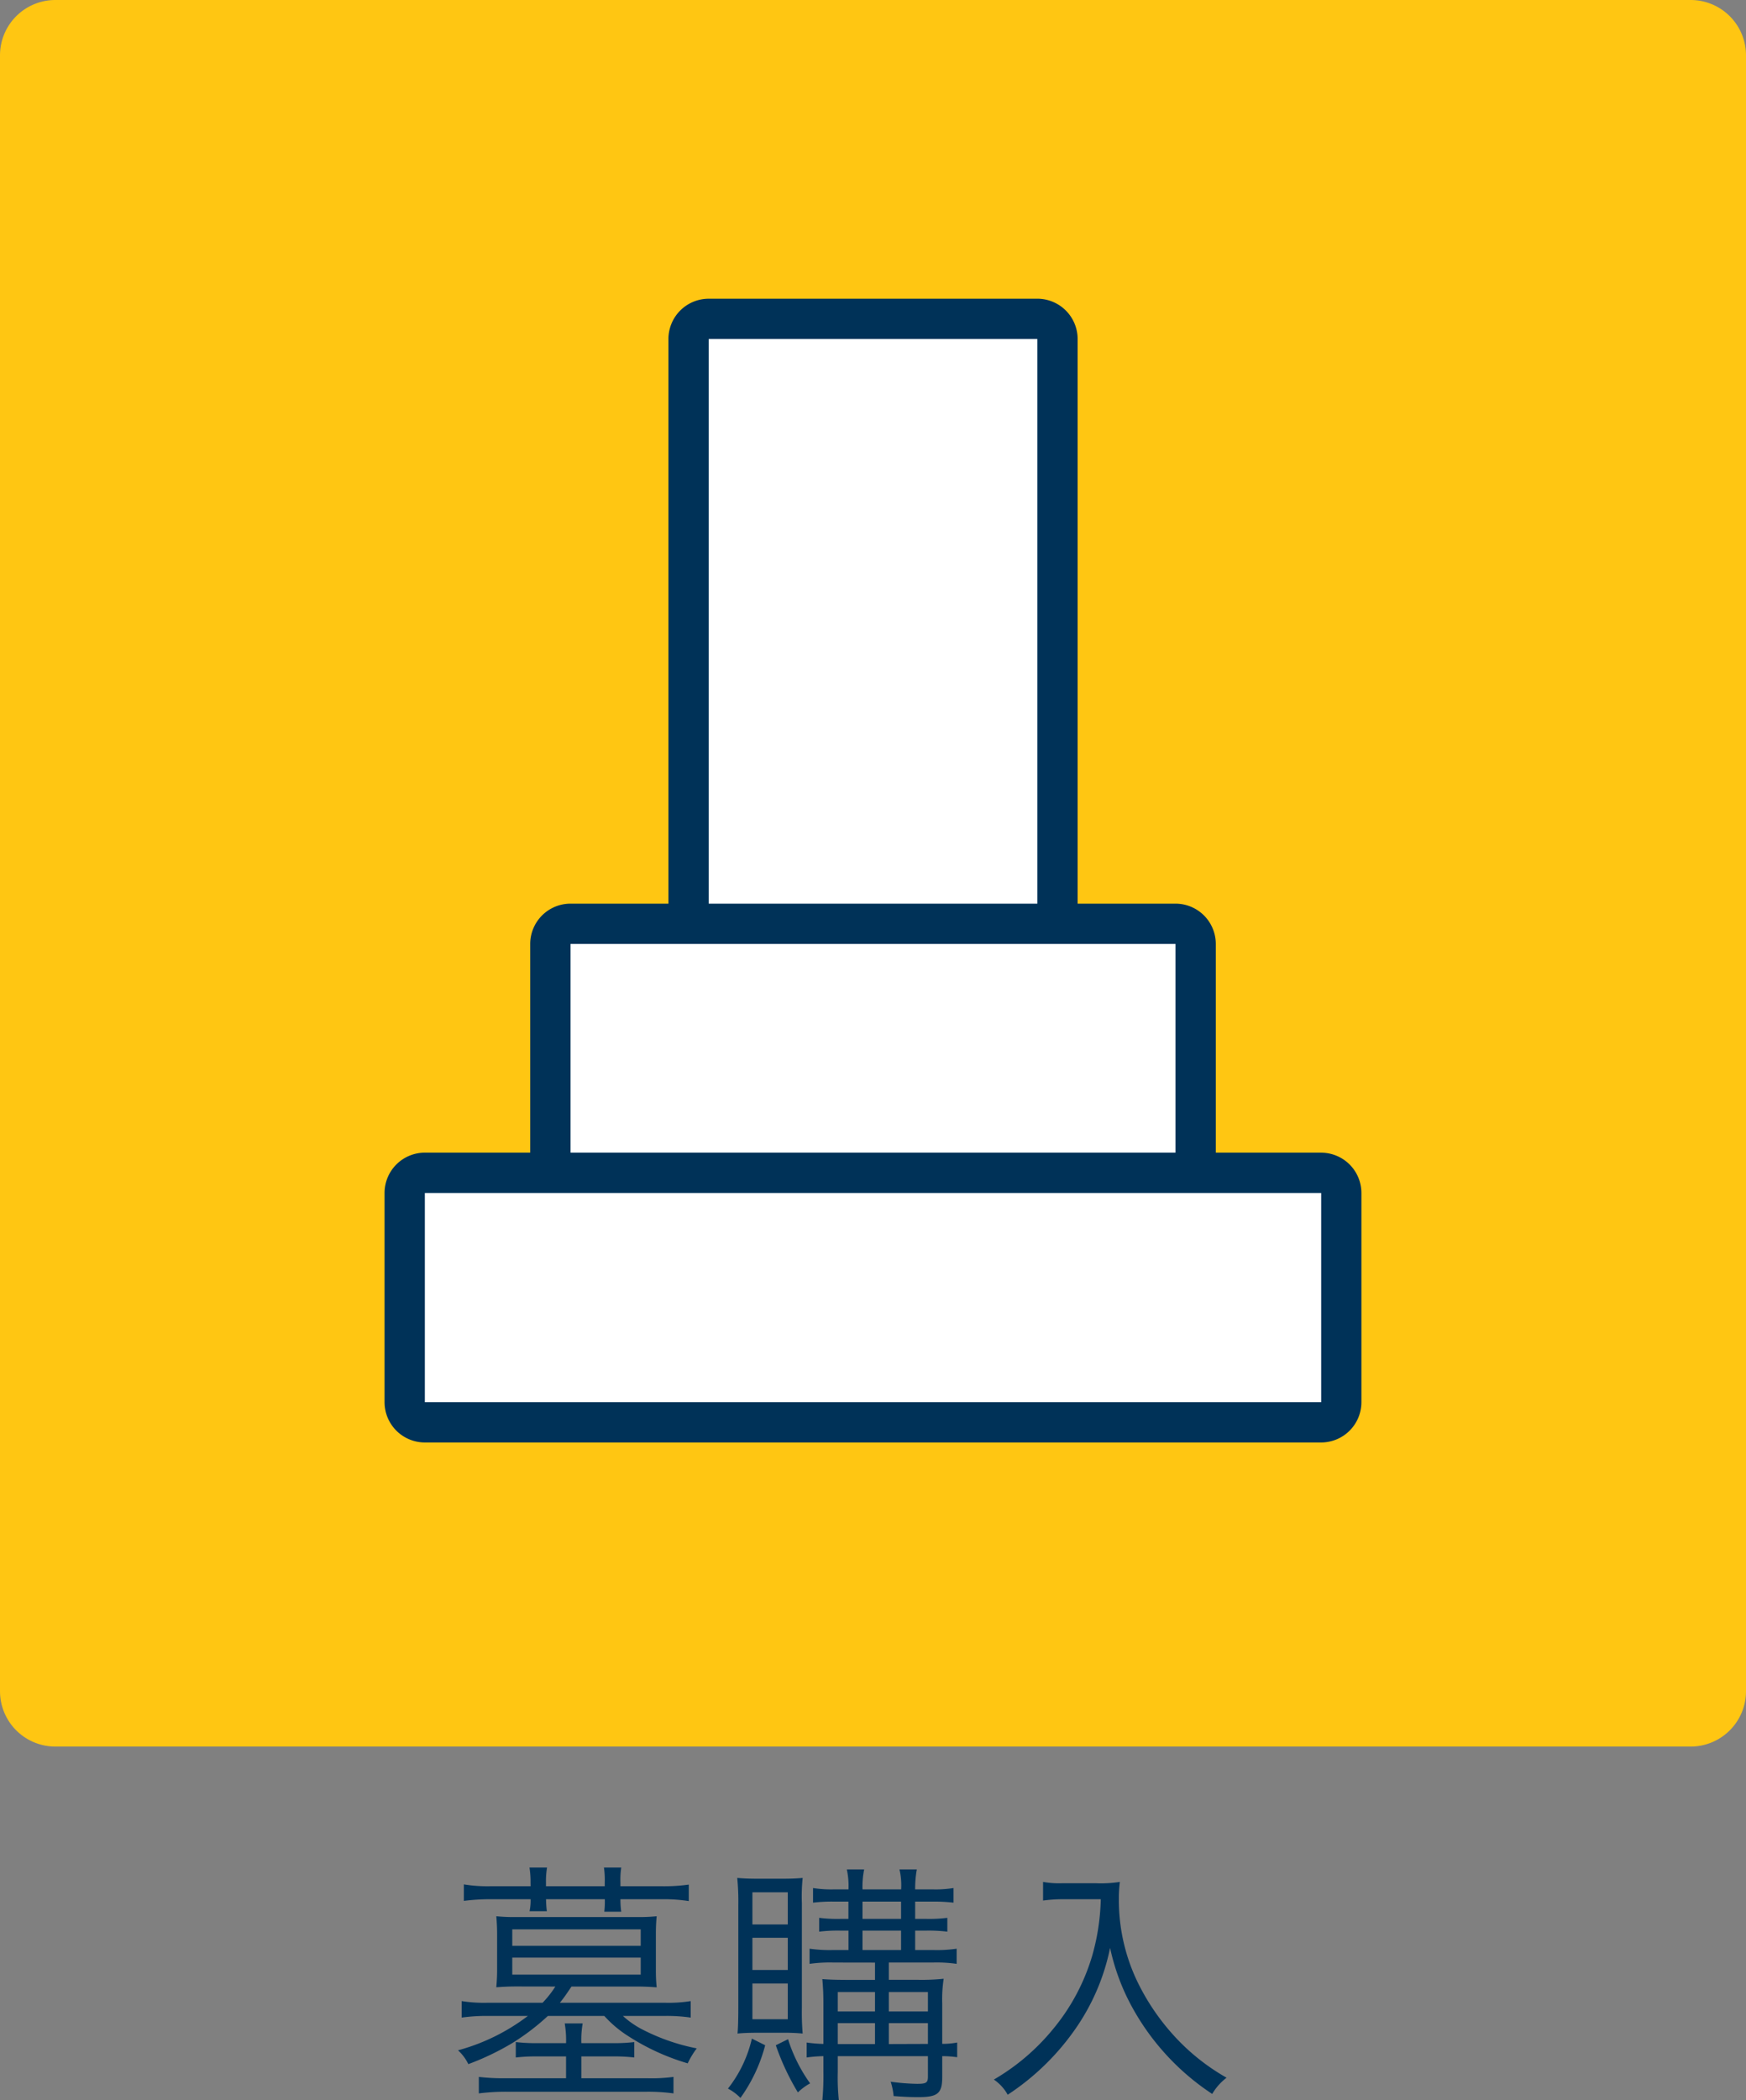
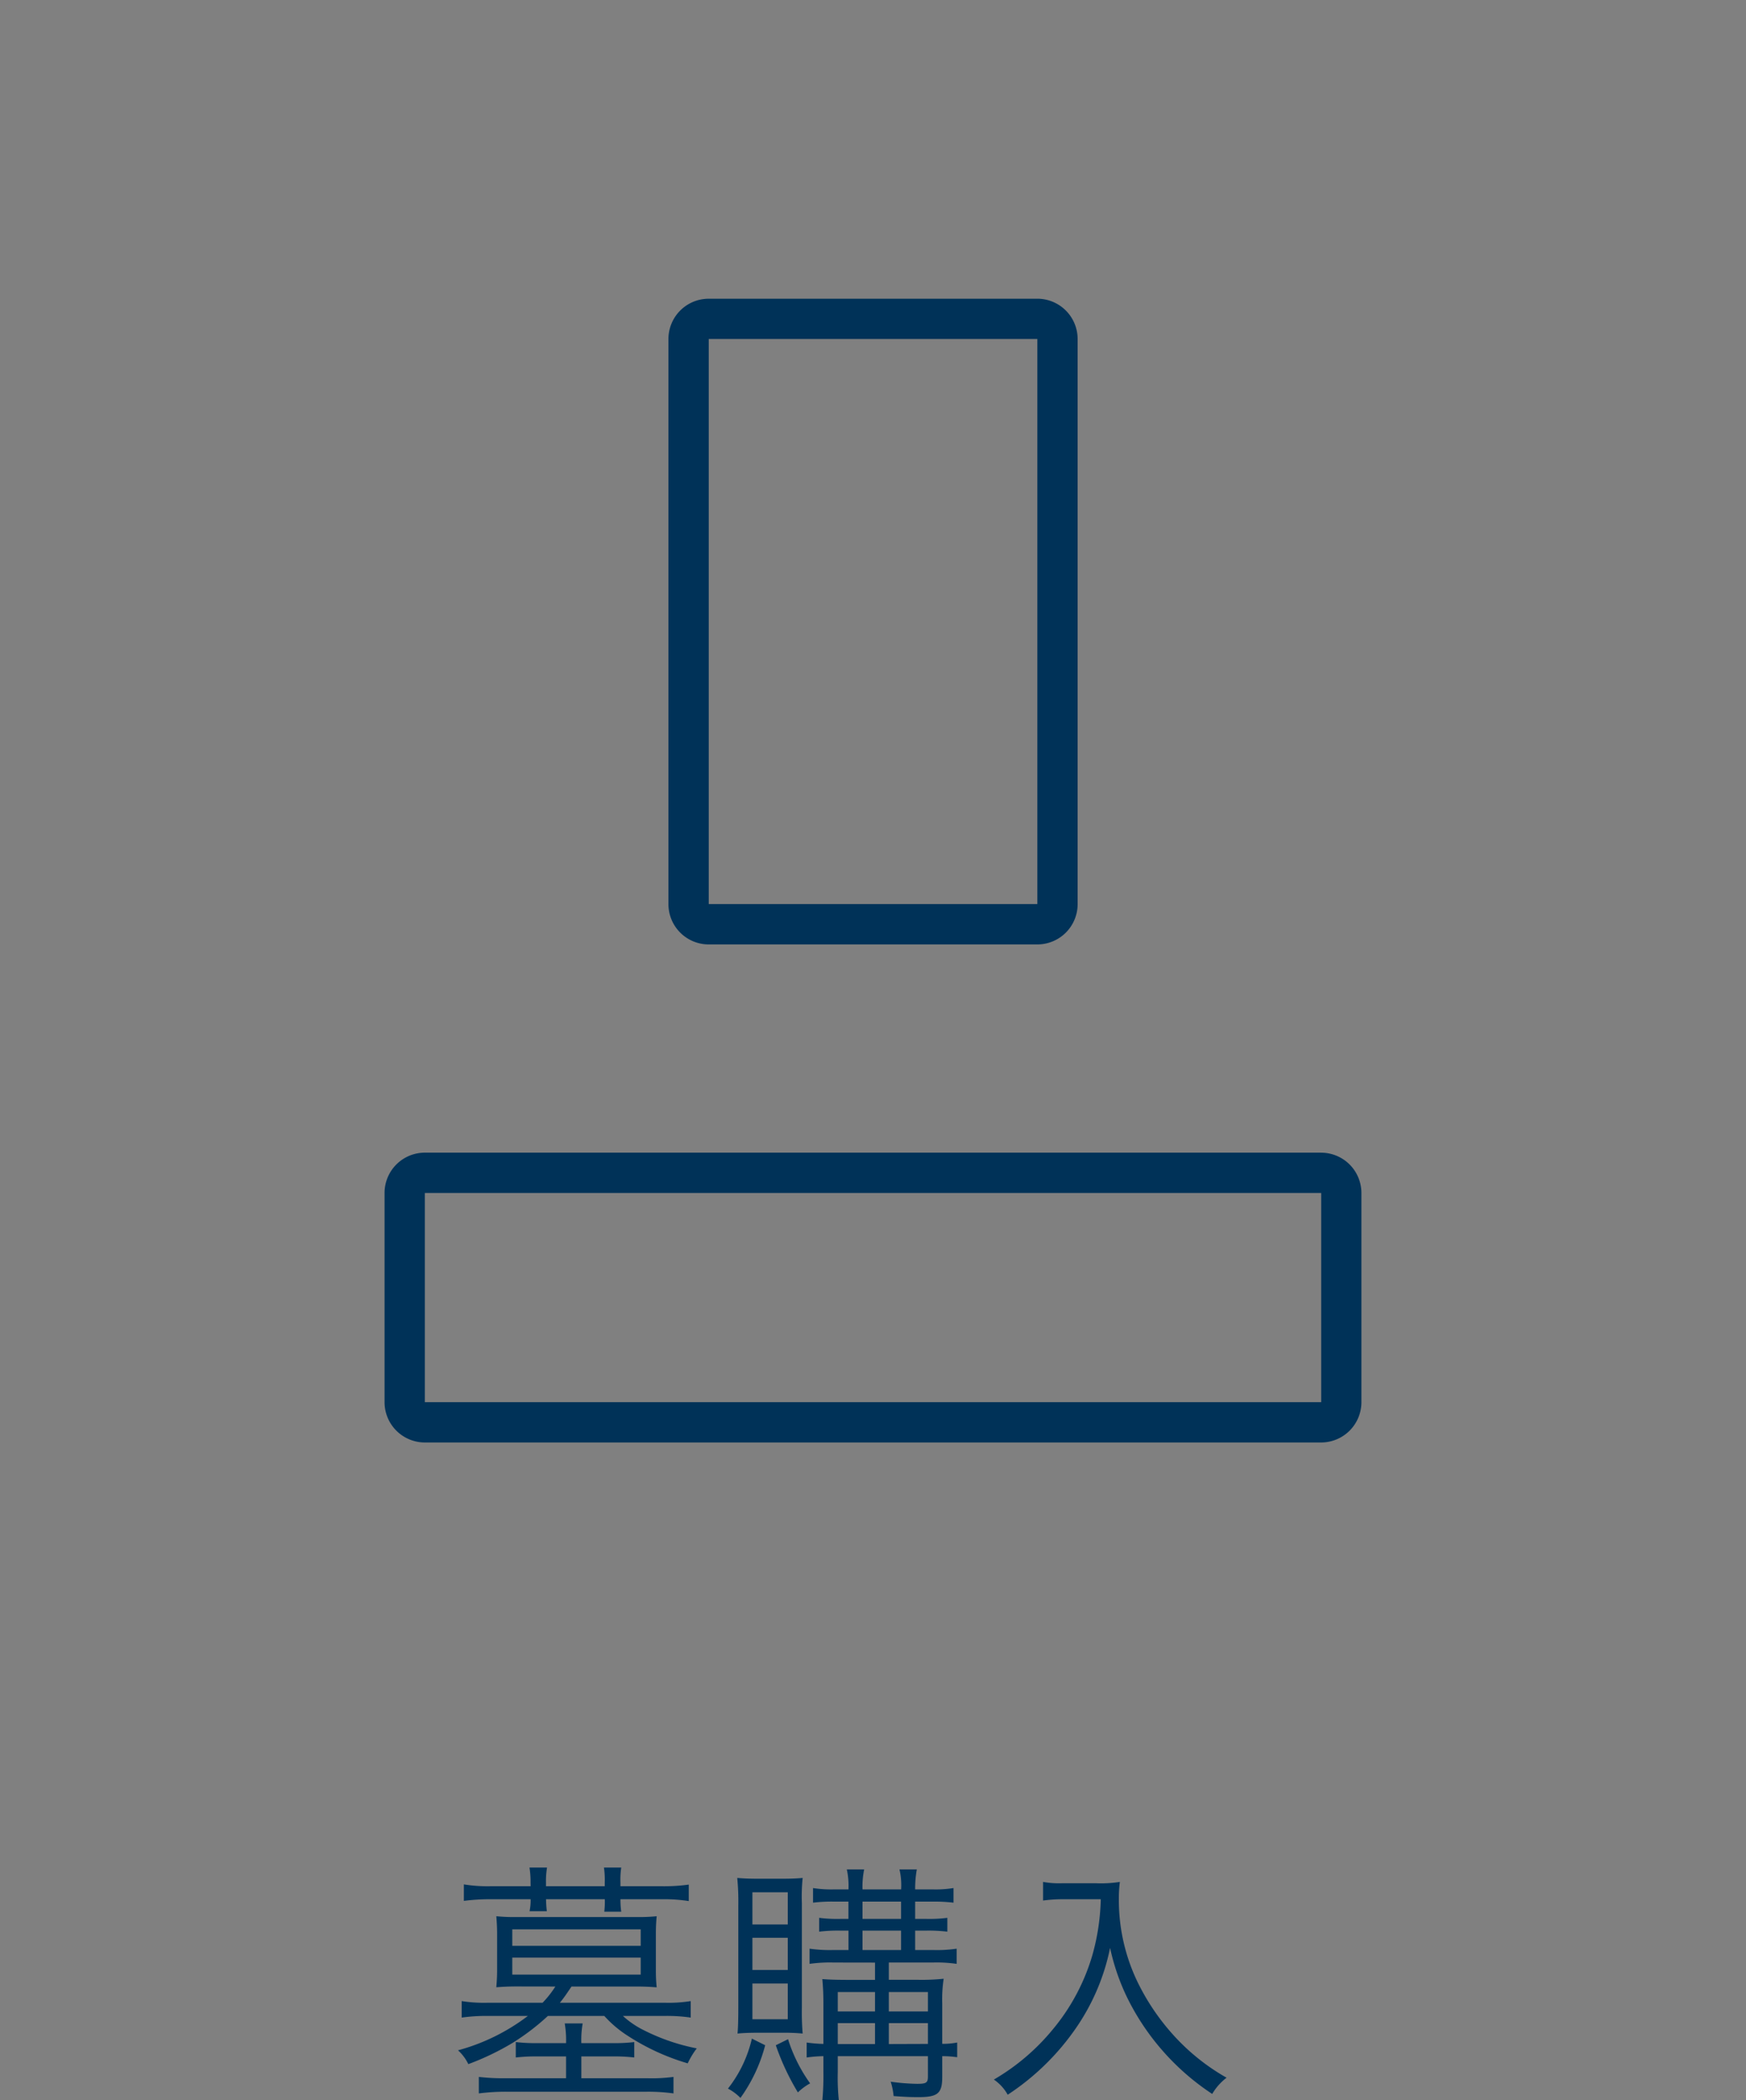
<svg xmlns="http://www.w3.org/2000/svg" width="105.049" height="126.33" viewBox="0 0 105.049 126.33">
  <rect x="0" y="0" width="105.049" height="126.33" fill="#808080" stroke="none" />
  <g id="icon15.svg" transform="translate(1096.349 -1666.625)">
-     <path id="パス_2423" data-name="パス 2423" d="M3.33,0h98.389a3.33,3.33,0,0,1,3.33,3.33v98.392a3.33,3.33,0,0,1-3.33,3.33H3.33A3.33,3.33,0,0,1,0,101.722V3.33A3.33,3.33,0,0,1,3.33,0Z" transform="translate(-1096.349 1666.625)" fill="#ffc612" />
    <path id="パス_2452" data-name="パス 2452" d="M-15.7-1.664h1.856a10.355,10.355,0,0,1,1.328.064v-.928a10.041,10.041,0,0,1-1.328.064H-15.7a5.657,5.657,0,0,1,.08-1.184H-16.7a6.042,6.042,0,0,1,.08,1.184H-18.3a10.308,10.308,0,0,1-1.344-.064V-1.6A10.626,10.626,0,0,1-18.3-1.664h1.68V-.352h-3.6a12.331,12.331,0,0,1-1.648-.08V.56a12.7,12.7,0,0,1,1.68-.1h8.4a11.305,11.305,0,0,1,1.632.1V-.432a9.863,9.863,0,0,1-1.6.08H-15.7ZM-18.752-11.9H-21.2a8.761,8.761,0,0,1-1.568-.112v.992a12.437,12.437,0,0,1,1.552-.1h2.464a3.164,3.164,0,0,1-.064.72h1.04a6.351,6.351,0,0,1-.048-.72h3.536a4.975,4.975,0,0,1-.032.752H-13.3a5.243,5.243,0,0,1-.048-.752h2.56a9.707,9.707,0,0,1,1.552.112V-12a10.653,10.653,0,0,1-1.568.1h-2.544v-.224a4.946,4.946,0,0,1,.048-.9h-1.04a5.129,5.129,0,0,1,.048.9v.224h-3.536v-.224a4.9,4.9,0,0,1,.064-.9h-1.056a5.3,5.3,0,0,1,.064.88Zm1.488,6.032a6.092,6.092,0,0,1-.768.976h-3.3a8.612,8.612,0,0,1-1.568-.1V-4a10.653,10.653,0,0,1,1.568-.1h2.416A12.172,12.172,0,0,1-23.12-2.032,2.707,2.707,0,0,1-22.5-1.2a15.912,15.912,0,0,0,2.64-1.264A13.992,13.992,0,0,0-17.712-4.1h3.392A6.907,6.907,0,0,0-12.9-2.9,13.657,13.657,0,0,0-9.3-1.248a4.969,4.969,0,0,1,.544-.9,12.243,12.243,0,0,1-3.2-1.1A5.376,5.376,0,0,1-13.2-4.1h2.544A9.9,9.9,0,0,1-9.12-4v-.992a8.423,8.423,0,0,1-1.552.1h-6.32c.272-.336.352-.464.7-.976H-12.4c.464,0,.784.016,1.232.048a10.005,10.005,0,0,1-.048-1.024V-9.04c0-.4.016-.7.048-1.056a10.087,10.087,0,0,1-1.216.048H-19.6a10.087,10.087,0,0,1-1.216-.048c.032.384.048.72.048,1.056v2.192c0,.336-.016.64-.048,1.024.432-.032.768-.048,1.216-.048Zm-2.592-3.44h7.728v.992h-7.728Zm0,1.7h7.728v1.024h-7.728Zm21.824.3v1.04H.5c-.864,0-1.312-.016-1.7-.048.048.576.064.928.064,1.5v2.4A8.6,8.6,0,0,1-2.144-2.5v.9a8.314,8.314,0,0,1,1.008-.08v.96A15.88,15.88,0,0,1-1.2.976h.992A12.908,12.908,0,0,1-.272-.72v-.96H5.152V-.448c0,.368-.1.432-.656.432A12.757,12.757,0,0,1,2.912-.144,4.111,4.111,0,0,1,3.088.72c.64.048.976.064,1.5.064,1.152,0,1.424-.224,1.424-1.2V-1.68a6.3,6.3,0,0,1,.9.064V-2.5a4.643,4.643,0,0,1-.9.08V-4.848A8.122,8.122,0,0,1,6.1-6.336a12.817,12.817,0,0,1-1.5.064H2.8v-1.04H5.44a8.506,8.506,0,0,1,1.44.08v-.912a8.072,8.072,0,0,1-1.424.08H4.384V-9.232h.672a9.306,9.306,0,0,1,1.264.064V-10a8.619,8.619,0,0,1-1.248.064H4.384v-1.04H5.392a9.979,9.979,0,0,1,1.3.064v-.88a6.717,6.717,0,0,1-1.3.08H4.384a6.5,6.5,0,0,1,.1-1.2H3.44a4.159,4.159,0,0,1,.1,1.2H1.216a5.126,5.126,0,0,1,.1-1.2H.272a4.653,4.653,0,0,1,.1,1.2H-.448a7.009,7.009,0,0,1-1.312-.08v.88a9.37,9.37,0,0,1,1.3-.064H.368v1.04h-.5A8.724,8.724,0,0,1-1.392-10v.832A9.01,9.01,0,0,1-.128-9.232h.5v1.168h-.9a8.622,8.622,0,0,1-1.44-.08v.912a8.74,8.74,0,0,1,1.44-.08Zm0,4.9H-.272V-3.664h2.24Zm.832,0V-3.664H5.152v1.248ZM1.968-4.368H-.272V-5.536h2.24Zm.832,0V-5.536H5.152v1.168ZM1.216-10.976h2.32v1.04H1.216Zm0,1.744h2.32v1.168H1.216Zm-4.8,6.144a11.743,11.743,0,0,1,1.2.048,15.347,15.347,0,0,1-.048-1.552V-10.88a10.733,10.733,0,0,1,.048-1.52c-.336.032-.688.048-1.2.048H-5.072c-.544,0-.88-.016-1.248-.048a14.577,14.577,0,0,1,.064,1.632V-4.64c0,.752-.016,1.3-.048,1.6.336-.032.7-.048,1.216-.048Zm-1.824-8.448H-3.28V-9.6H-5.408Zm0,2.736H-3.28v1.936H-5.408Zm0,2.752H-3.28V-3.9H-5.408ZM-5.44-2.736A7.623,7.623,0,0,1-6.88.272a2.926,2.926,0,0,1,.752.56A9.536,9.536,0,0,0-4.64-2.336Zm1.44.4A14.772,14.772,0,0,0-2.672.5a3.4,3.4,0,0,1,.736-.544A9.4,9.4,0,0,1-3.264-2.7ZM15.552-11.12a13.466,13.466,0,0,1-.5,3.344,12.4,12.4,0,0,1-2.368,4.464A13.112,13.112,0,0,1,9.12-.272,2.673,2.673,0,0,1,9.952.64a14.9,14.9,0,0,0,4-3.856,13.065,13.065,0,0,0,2.16-4.976,13.207,13.207,0,0,0,.96,2.848,14.592,14.592,0,0,0,2.192,3.328A14.657,14.657,0,0,0,22.256.592a3.439,3.439,0,0,1,.864-.976,12.831,12.831,0,0,1-2.88-2.224,13.654,13.654,0,0,1-2.3-3.184,11.334,11.334,0,0,1-1.3-5.36A7.578,7.578,0,0,1,16.7-12.16a7.415,7.415,0,0,1-1.44.08H13.232a5.411,5.411,0,0,1-1.152-.08v1.12a9.221,9.221,0,0,1,1.168-.08Z" transform="translate(-1045.672 1791.979)" fill="#003258" />
-     <path id="パス_2432" data-name="パス 2432" d="M.5,0H21.7a.5.5,0,0,1,.5.5V35.912a.5.5,0,0,1-.5.5H.5a.5.5,0,0,1-.5-.5V.5A.5.5,0,0,1,.5,0Z" transform="translate(-1054.925 1685.804)" fill="#fff" />
    <path id="パス_2078" data-name="パス 2078" d="M39.471,187.815H19.7V153.826H39.471Zm0-36.412H19.7a2.423,2.423,0,0,0-2.424,2.424v33.989a2.422,2.422,0,0,0,2.424,2.424H39.471a2.423,2.423,0,0,0,2.424-2.424V153.826a2.425,2.425,0,0,0-2.424-2.424" transform="translate(-1073.408 1533.19)" fill="#003258" />
-     <path id="パス_2433" data-name="パス 2433" d="M.5,0H38.324a.5.5,0,0,1,.5.5V14.506a.5.5,0,0,1-.5.5H.5a.5.5,0,0,1-.5-.5V.5A.5.5,0,0,1,.5,0Z" transform="translate(-1063.236 1722.191)" fill="#fff" />
-     <path id="パス_2079" data-name="パス 2079" d="M52.667,181.422h-36.4V168.838h36.4Zm0-15.008h-36.4a2.425,2.425,0,0,0-2.424,2.424v12.584a2.425,2.425,0,0,0,2.424,2.424h36.4a2.425,2.425,0,0,0,2.424-2.424V168.838a2.425,2.425,0,0,0-2.424-2.424" transform="translate(-1078.291 1554.564)" fill="#003258" />
-     <path id="パス_2440" data-name="パス 2440" d="M.5,0H55.853a.5.5,0,0,1,.5.5V14.506a.5.5,0,0,1-.5.5H.5a.5.5,0,0,1-.5-.5V.5A.5.5,0,0,1,.5,0Z" transform="translate(-1072.001 1737.172)" fill="#fff" />
    <path id="パス_2080" data-name="パス 2080" d="M66.58,187.6H12.651V175.018H66.58Zm0-15.008H12.651a2.425,2.425,0,0,0-2.424,2.424V187.6a2.425,2.425,0,0,0,2.424,2.424H66.58A2.425,2.425,0,0,0,69,187.6V175.018a2.425,2.425,0,0,0-2.424-2.424" transform="translate(-1083.439 1563.363)" fill="#003258" />
  </g>
</svg>